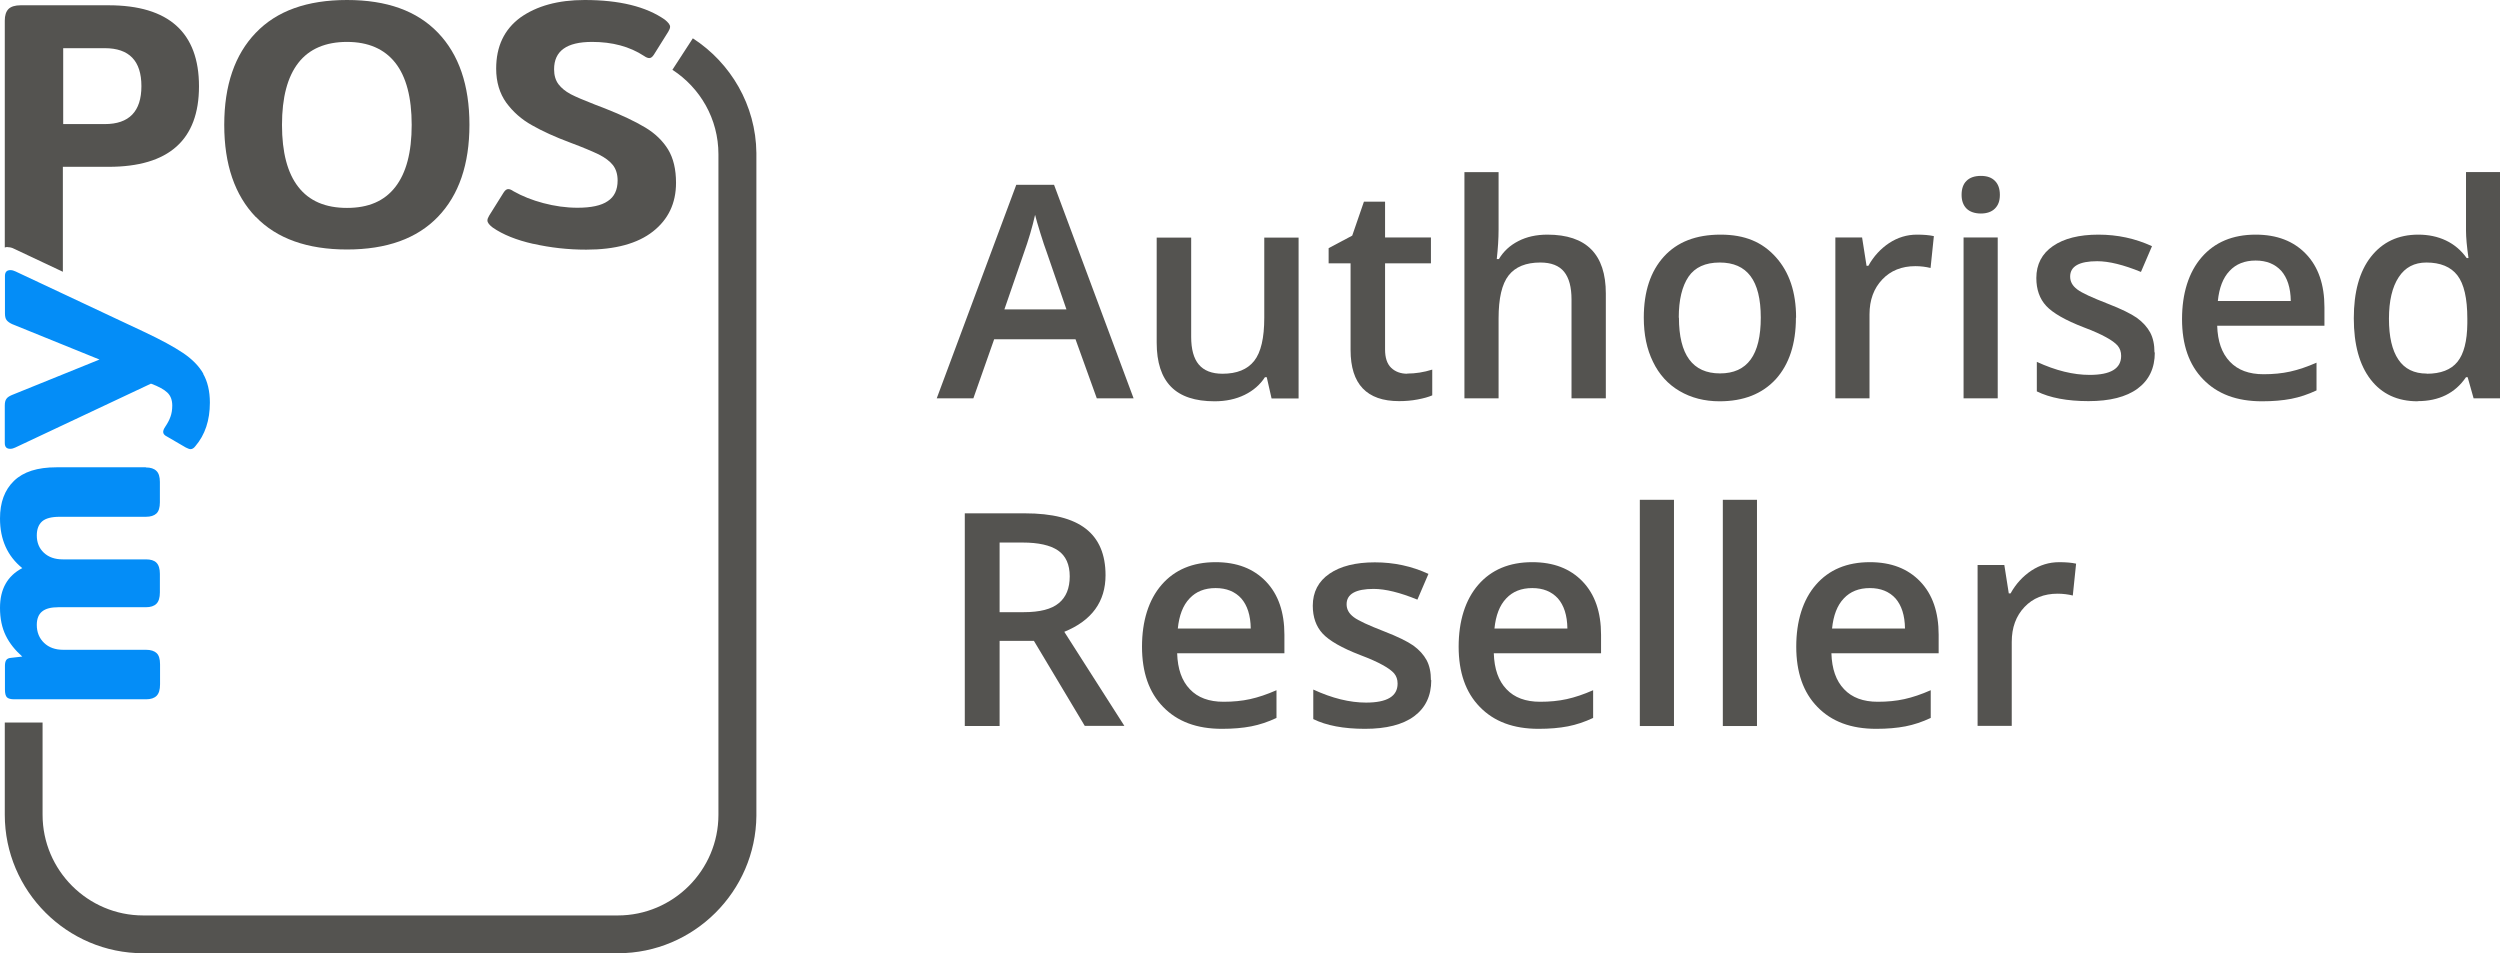
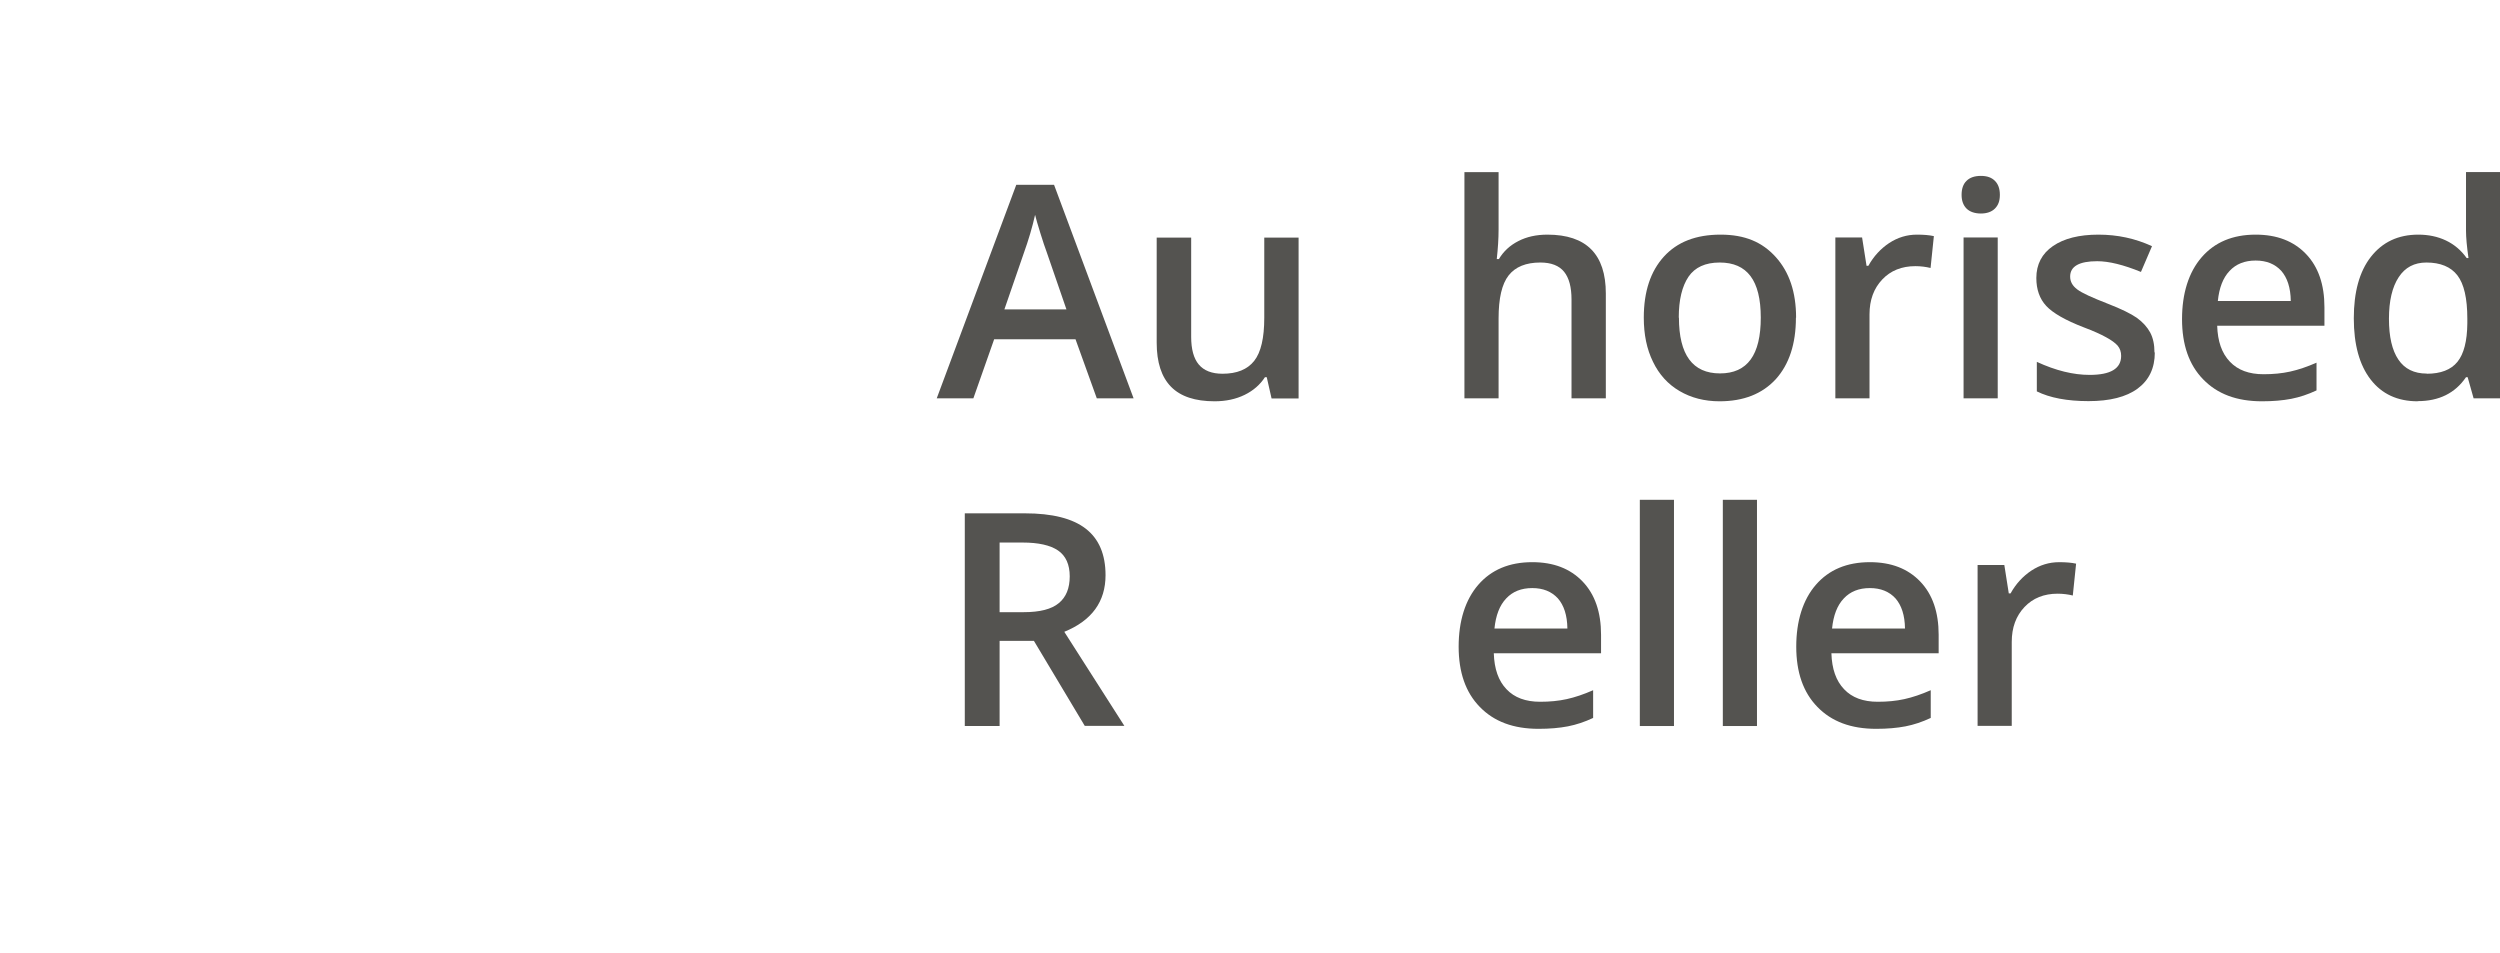
<svg xmlns="http://www.w3.org/2000/svg" viewBox="0 0 151.51 57.76">
  <defs>
    <style>.g{fill:#048df7;}.h{fill:#545350;}.i{clip-path:url(#e);}.j{fill:none;}.k{clip-path:url(#f);}</style>
    <clipPath id="e">
-       <rect class="j" width="45.84" height="57.76" />
-     </clipPath>
+       </clipPath>
    <clipPath id="f">
      <rect class="j" y="0" width="45.84" height="57.76" />
    </clipPath>
  </defs>
  <g id="a" />
  <g id="b">
    <g id="c">
      <g>
        <g id="d">
          <g class="i">
            <g class="k">
              <path class="h" d="M41.99,2.32l-1.24,1.91c1.68,1.09,2.79,2.97,2.79,5.12V49.38c0,3.36-2.74,6.1-6.1,6.1H8.68c-3.36,0-6.1-2.74-6.1-6.1v-5.59H.29v5.59c0,4.61,3.77,8.39,8.39,8.39h28.77c4.59,0,8.35-3.74,8.39-8.33V9.27c-.03-2.9-1.56-5.46-3.84-6.94" />
              <path class="g" d="M8.84,28.32H3.42c-1.15,0-2,.27-2.57,.82C.28,29.69,0,30.45,0,31.42c0,1.28,.45,2.28,1.35,3.01C.45,34.9,0,35.7,0,36.84c0,.65,.12,1.21,.35,1.68,.23,.47,.57,.89,1,1.27l-.7,.08c-.13,.01-.22,.06-.27,.13-.05,.07-.08,.19-.08,.34v1.45c0,.23,.04,.39,.12,.47,.08,.08,.23,.12,.45,.12h7.98c.29,0,.5-.07,.64-.21,.14-.14,.21-.37,.21-.7v-1.21c0-.33-.07-.55-.21-.68-.14-.13-.35-.2-.64-.2H3.83c-.48,0-.87-.14-1.16-.42-.29-.28-.44-.64-.44-1.09,0-.37,.11-.64,.32-.81,.22-.18,.55-.26,.99-.26h5.3c.29,0,.5-.07,.64-.21,.14-.14,.21-.37,.21-.69v-1.12c0-.31-.07-.54-.21-.68-.14-.14-.35-.2-.64-.2H3.8c-.47,0-.85-.13-1.14-.4-.29-.27-.43-.62-.43-1.05,0-.38,.11-.66,.32-.85,.22-.19,.57-.28,1.07-.28h5.22c.29,0,.5-.07,.64-.2,.14-.13,.21-.36,.21-.68v-1.23c0-.31-.07-.54-.21-.67-.14-.14-.35-.21-.64-.21" />
-               <path class="g" d="M12.33,22.66c-.27-.48-.69-.9-1.24-1.27-.55-.37-1.34-.8-2.36-1.28L.94,16.45c-.1-.05-.21-.08-.31-.08-.22,0-.33,.12-.33,.35v2.27c0,.18,.03,.32,.1,.41,.07,.09,.18,.17,.33,.24l5.3,2.15L.72,23.94c-.16,.07-.27,.14-.33,.23-.07,.09-.1,.23-.1,.41v2.27c0,.24,.11,.35,.33,.35,.1,0,.21-.03,.31-.08l8.22-3.87c.46,.17,.79,.35,.99,.54,.2,.19,.3,.45,.3,.79,0,.26-.04,.49-.11,.68-.07,.2-.18,.4-.32,.61-.08,.12-.12,.22-.12,.31,0,.1,.07,.2,.22,.27l1.15,.67c.13,.07,.23,.1,.29,.1,.1,0,.2-.06,.29-.18,.59-.69,.88-1.57,.88-2.64,0-.69-.14-1.28-.41-1.75" />
              <path class="h" d="M23.96,11.33c.66-.85,.99-2.1,.99-3.76s-.33-2.92-.99-3.76c-.66-.84-1.64-1.27-2.93-1.27s-2.29,.42-2.95,1.27c-.66,.85-.99,2.1-.99,3.76s.33,2.92,.99,3.76c.66,.85,1.64,1.27,2.95,1.27s2.27-.42,2.93-1.27m-8.46,1.82c-1.27-1.32-1.91-3.18-1.91-5.58s.64-4.26,1.91-5.58C16.77,.66,18.61,0,21.03,0s4.24,.66,5.51,1.98c1.27,1.32,1.91,3.18,1.91,5.58s-.64,4.26-1.91,5.58c-1.27,1.32-3.11,1.98-5.51,1.98s-4.26-.66-5.53-1.98" />
              <path class="h" d="M32.32,14.78c-1.02-.23-1.84-.56-2.46-.99-.21-.16-.32-.3-.32-.43,0-.09,.04-.18,.11-.3l.87-1.39c.09-.14,.18-.21,.28-.21,.09,0,.19,.04,.32,.13,.53,.3,1.13,.54,1.81,.72,.68,.18,1.37,.28,2.07,.28,.82,0,1.44-.13,1.83-.4,.4-.26,.6-.68,.6-1.25,0-.38-.1-.7-.29-.94-.19-.24-.48-.45-.85-.64-.38-.18-.96-.43-1.74-.72-.91-.34-1.68-.69-2.31-1.05-.63-.35-1.15-.81-1.56-1.37-.4-.56-.61-1.25-.61-2.06,0-1.35,.49-2.38,1.47-3.1C32.53,.36,33.82,0,35.43,0,37.54,0,39.16,.4,40.29,1.19c.21,.17,.32,.31,.32,.43,0,.09-.04,.18-.11,.3l-.87,1.39c-.09,.14-.18,.21-.28,.21-.09,0-.19-.04-.32-.13-.87-.57-1.92-.85-3.15-.85-1.54,0-2.3,.55-2.3,1.66,0,.37,.09,.67,.27,.91,.18,.23,.42,.43,.74,.6,.31,.16,.8,.37,1.47,.63l.6,.23c1.04,.41,1.85,.8,2.45,1.16,.6,.36,1.06,.81,1.38,1.33,.32,.53,.48,1.2,.48,2.02,0,1.24-.47,2.22-1.4,2.95-.93,.73-2.28,1.1-4.04,1.1-1.11,0-2.17-.12-3.19-.35" />
              <path class="h" d="M3.83,2.92h2.52c1.48,0,2.22,.77,2.22,2.3s-.74,2.3-2.22,2.3H3.83V2.92ZM.47,14.98c.13,0,.26,.03,.39,.1l2.95,1.39v-6.36h2.77c3.65,0,5.48-1.63,5.48-4.88S10.23,.32,6.58,.32H1.25c-.34,0-.59,.08-.74,.23-.15,.16-.22,.39-.22,.7V15c.05-.02,.11-.03,.17-.03" />
            </g>
          </g>
        </g>
        <g>
          <path class="h" d="M66.47,24.14l-1.29-3.58h-4.93l-1.26,3.58h-2.22l4.82-12.94h2.29l4.82,12.94h-2.24Zm-1.84-5.39l-1.21-3.51c-.09-.23-.21-.6-.37-1.11-.16-.5-.26-.88-.32-1.11-.16,.72-.39,1.51-.7,2.37l-1.16,3.36h3.75Z" />
          <path class="h" d="M77.06,24.14l-.29-1.28h-.11c-.29,.45-.7,.81-1.23,1.07-.53,.26-1.14,.39-1.82,.39-1.18,0-2.06-.29-2.64-.88-.58-.59-.87-1.48-.87-2.67v-6.37h2.09v6.01c0,.75,.15,1.31,.46,1.68,.31,.37,.79,.56,1.44,.56,.87,0,1.51-.26,1.92-.78,.41-.52,.61-1.39,.61-2.61v-4.86h2.08v9.75h-1.63Z" />
-           <path class="h" d="M85.28,22.64c.5,0,1.01-.08,1.52-.24v1.56c-.23,.1-.52,.18-.89,.25-.36,.07-.74,.1-1.12,.1-1.96,0-2.94-1.03-2.94-3.1v-5.25h-1.33v-.92l1.43-.76,.71-2.06h1.28v2.17h2.78v1.57h-2.78v5.22c0,.5,.12,.87,.37,1.11,.25,.24,.58,.36,.98,.36Z" />
          <path class="h" d="M97.32,24.14h-2.08v-5.99c0-.75-.15-1.31-.45-1.68s-.78-.56-1.44-.56c-.87,0-1.51,.26-1.92,.78-.41,.52-.61,1.39-.61,2.61v4.84h-2.07V10.43h2.07v3.48c0,.56-.04,1.15-.11,1.79h.13c.28-.47,.67-.83,1.18-1.09,.5-.26,1.09-.39,1.76-.39,2.36,0,3.54,1.19,3.54,3.57v6.35Z" />
          <path class="h" d="M108.84,19.25c0,1.59-.41,2.83-1.22,3.73-.82,.89-1.95,1.34-3.41,1.34-.91,0-1.72-.21-2.42-.62-.7-.41-1.24-1-1.61-1.77-.38-.77-.56-1.66-.56-2.68,0-1.58,.41-2.81,1.22-3.7s1.95-1.33,3.43-1.33,2.53,.45,3.35,1.36c.82,.91,1.23,2.13,1.23,3.67Zm-7.09,0c0,2.25,.83,3.38,2.49,3.38s2.47-1.12,2.47-3.38-.83-3.34-2.49-3.34c-.87,0-1.5,.29-1.89,.86-.39,.58-.59,1.4-.59,2.48Z" />
          <path class="h" d="M116.17,14.22c.42,0,.76,.03,1.03,.09l-.2,1.93c-.29-.07-.6-.11-.92-.11-.83,0-1.5,.27-2.01,.81-.51,.54-.77,1.24-.77,2.11v5.09h-2.07V14.39h1.62l.27,1.72h.11c.32-.58,.75-1.04,1.26-1.38,.52-.34,1.08-.51,1.68-.51Z" />
          <path class="h" d="M118.88,11.81c0-.37,.1-.66,.3-.85,.2-.2,.49-.3,.87-.3s.65,.1,.85,.3c.2,.2,.3,.48,.3,.85s-.1,.63-.3,.83c-.2,.2-.49,.3-.85,.3s-.67-.1-.87-.3c-.2-.2-.3-.48-.3-.83Zm2.19,12.33h-2.07V14.39h2.07v9.75Z" />
          <path class="h" d="M130.59,21.36c0,.95-.35,1.68-1.04,2.19s-1.69,.76-2.98,.76-2.34-.2-3.13-.59v-1.79c1.15,.53,2.21,.79,3.2,.79,1.27,0,1.91-.38,1.91-1.15,0-.25-.07-.45-.21-.62-.14-.16-.37-.33-.7-.51-.32-.18-.77-.38-1.35-.6-1.12-.43-1.88-.87-2.28-1.3s-.6-1-.6-1.69c0-.83,.34-1.48,1.01-1.94s1.59-.69,2.75-.69,2.23,.23,3.25,.7l-.67,1.56c-1.05-.43-1.94-.65-2.65-.65-1.09,0-1.64,.31-1.64,.93,0,.31,.14,.56,.43,.78s.91,.5,1.86,.87c.8,.31,1.39,.6,1.75,.85,.36,.26,.63,.56,.81,.89,.18,.34,.26,.74,.26,1.21Z" />
          <path class="h" d="M137.08,24.32c-1.52,0-2.7-.44-3.56-1.33-.86-.88-1.28-2.1-1.28-3.65s.4-2.84,1.19-3.75,1.88-1.37,3.27-1.37c1.29,0,2.3,.39,3.05,1.17,.75,.78,1.12,1.86,1.12,3.23v1.12h-6.5c.03,.95,.28,1.67,.77,2.18,.48,.51,1.16,.76,2.04,.76,.58,0,1.11-.05,1.61-.16,.5-.11,1.03-.29,1.6-.54v1.68c-.51,.24-1.02,.41-1.53,.51-.52,.1-1.11,.15-1.77,.15Zm-.38-8.53c-.66,0-1.19,.21-1.58,.63-.4,.42-.63,1.03-.71,1.82h4.42c-.01-.8-.21-1.41-.58-1.83-.38-.41-.89-.62-1.55-.62Z" />
          <path class="h" d="M146.52,24.32c-1.22,0-2.17-.44-2.85-1.32-.68-.88-1.02-2.12-1.02-3.71s.34-2.84,1.04-3.73,1.65-1.34,2.87-1.34,2.26,.47,2.93,1.42h.11c-.1-.7-.15-1.25-.15-1.66v-3.55h2.08v13.71h-1.62l-.36-1.28h-.1c-.66,.97-1.64,1.45-2.92,1.45Zm.55-1.67c.85,0,1.47-.24,1.86-.72,.39-.48,.59-1.26,.6-2.33v-.29c0-1.23-.2-2.1-.6-2.62-.4-.52-1.03-.78-1.88-.78-.73,0-1.29,.29-1.68,.89-.39,.59-.59,1.43-.59,2.52s.19,1.91,.57,2.47c.38,.57,.96,.85,1.72,.85Z" />
          <path class="h" d="M60.58,38.85v5.15h-2.11v-12.89h3.64c1.66,0,2.89,.31,3.69,.93,.8,.62,1.2,1.56,1.2,2.82,0,1.6-.83,2.75-2.5,3.43l3.64,5.7h-2.4l-3.08-5.15h-2.08Zm0-1.75h1.46c.98,0,1.69-.18,2.13-.55,.44-.36,.66-.9,.66-1.62s-.24-1.25-.71-1.57-1.19-.48-2.15-.48h-1.39v4.21Z" />
-           <path class="h" d="M74.05,44.17c-1.52,0-2.7-.44-3.56-1.33-.86-.88-1.28-2.1-1.28-3.65s.4-2.84,1.19-3.75,1.88-1.37,3.27-1.37c1.29,0,2.3,.39,3.05,1.17,.75,.78,1.12,1.86,1.12,3.23v1.12h-6.5c.03,.95,.28,1.67,.77,2.18,.48,.51,1.16,.76,2.04,.76,.58,0,1.11-.05,1.61-.16,.5-.11,1.03-.29,1.6-.54v1.68c-.51,.24-1.02,.41-1.53,.51-.52,.1-1.11,.15-1.77,.15Zm-.38-8.53c-.66,0-1.19,.21-1.58,.63-.4,.42-.63,1.03-.71,1.82h4.42c-.01-.8-.21-1.41-.58-1.83-.38-.41-.89-.62-1.55-.62Z" />
-           <path class="h" d="M86.74,41.22c0,.95-.35,1.68-1.04,2.19s-1.69,.76-2.98,.76-2.34-.2-3.13-.59v-1.79c1.15,.53,2.21,.79,3.2,.79,1.27,0,1.91-.38,1.91-1.15,0-.25-.07-.45-.21-.62-.14-.16-.37-.33-.7-.51-.32-.18-.77-.38-1.35-.6-1.12-.43-1.88-.87-2.28-1.3s-.6-1-.6-1.69c0-.83,.34-1.48,1.01-1.94s1.59-.69,2.75-.69,2.23,.23,3.25,.7l-.67,1.56c-1.05-.43-1.94-.65-2.65-.65-1.09,0-1.64,.31-1.64,.93,0,.31,.14,.56,.43,.78s.91,.5,1.86,.87c.8,.31,1.39,.6,1.75,.85,.36,.26,.63,.56,.81,.89,.18,.34,.26,.74,.26,1.21Z" />
          <path class="h" d="M93.24,44.17c-1.52,0-2.7-.44-3.56-1.33-.86-.88-1.28-2.1-1.28-3.65s.4-2.84,1.19-3.75,1.88-1.37,3.27-1.37c1.29,0,2.3,.39,3.05,1.17,.75,.78,1.12,1.86,1.12,3.23v1.12h-6.5c.03,.95,.28,1.67,.77,2.18,.48,.51,1.16,.76,2.04,.76,.58,0,1.11-.05,1.61-.16,.5-.11,1.03-.29,1.6-.54v1.68c-.51,.24-1.02,.41-1.53,.51-.52,.1-1.11,.15-1.77,.15Zm-.38-8.53c-.66,0-1.19,.21-1.58,.63-.4,.42-.63,1.03-.71,1.82h4.42c-.01-.8-.21-1.41-.58-1.83-.38-.41-.89-.62-1.55-.62Z" />
          <path class="h" d="M101.45,44h-2.07v-13.71h2.07v13.71Z" />
          <path class="h" d="M106.48,44h-2.07v-13.71h2.07v13.71Z" />
          <path class="h" d="M113.7,44.17c-1.52,0-2.7-.44-3.56-1.33-.86-.88-1.28-2.1-1.28-3.65s.4-2.84,1.19-3.75,1.88-1.37,3.27-1.37c1.29,0,2.3,.39,3.05,1.17,.75,.78,1.12,1.86,1.12,3.23v1.12h-6.5c.03,.95,.28,1.67,.77,2.18,.48,.51,1.16,.76,2.04,.76,.58,0,1.11-.05,1.61-.16,.5-.11,1.03-.29,1.6-.54v1.68c-.51,.24-1.02,.41-1.53,.51-.52,.1-1.11,.15-1.77,.15Zm-.38-8.53c-.66,0-1.19,.21-1.58,.63-.4,.42-.63,1.03-.71,1.82h4.42c-.01-.8-.21-1.41-.58-1.83-.38-.41-.89-.62-1.55-.62Z" />
          <path class="h" d="M124.79,34.07c.42,0,.76,.03,1.03,.09l-.2,1.93c-.29-.07-.6-.11-.92-.11-.83,0-1.5,.27-2.01,.81-.51,.54-.77,1.24-.77,2.11v5.09h-2.07v-9.75h1.62l.27,1.72h.11c.32-.58,.75-1.04,1.26-1.38,.52-.34,1.08-.51,1.68-.51Z" />
        </g>
      </g>
    </g>
  </g>
</svg>